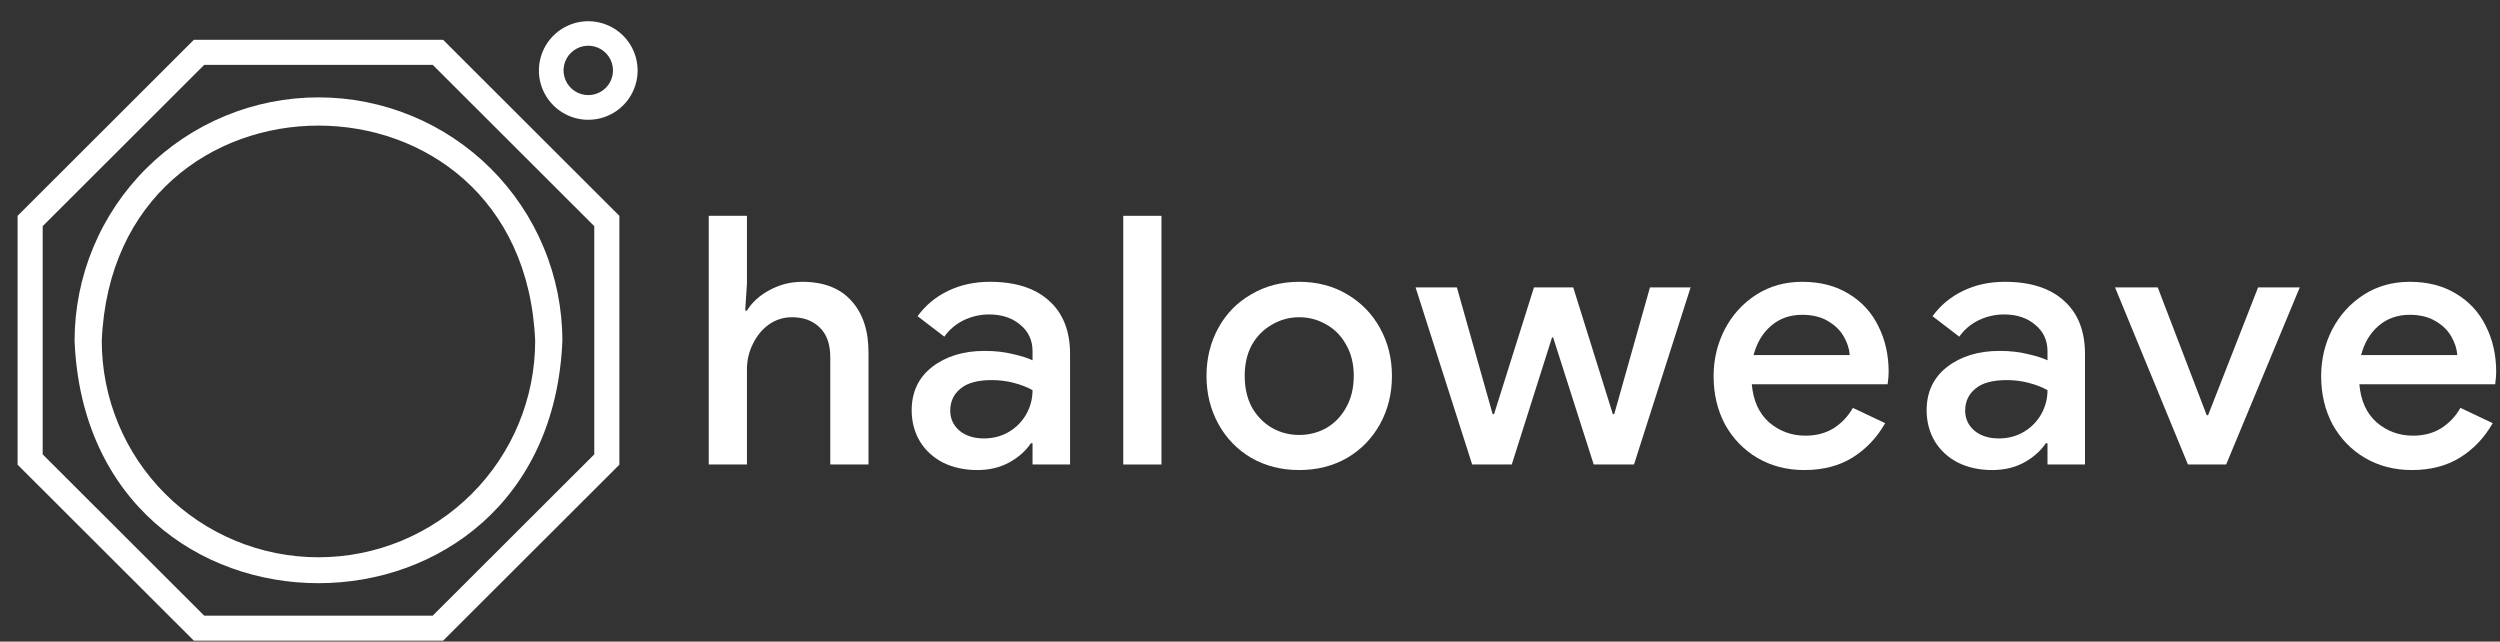
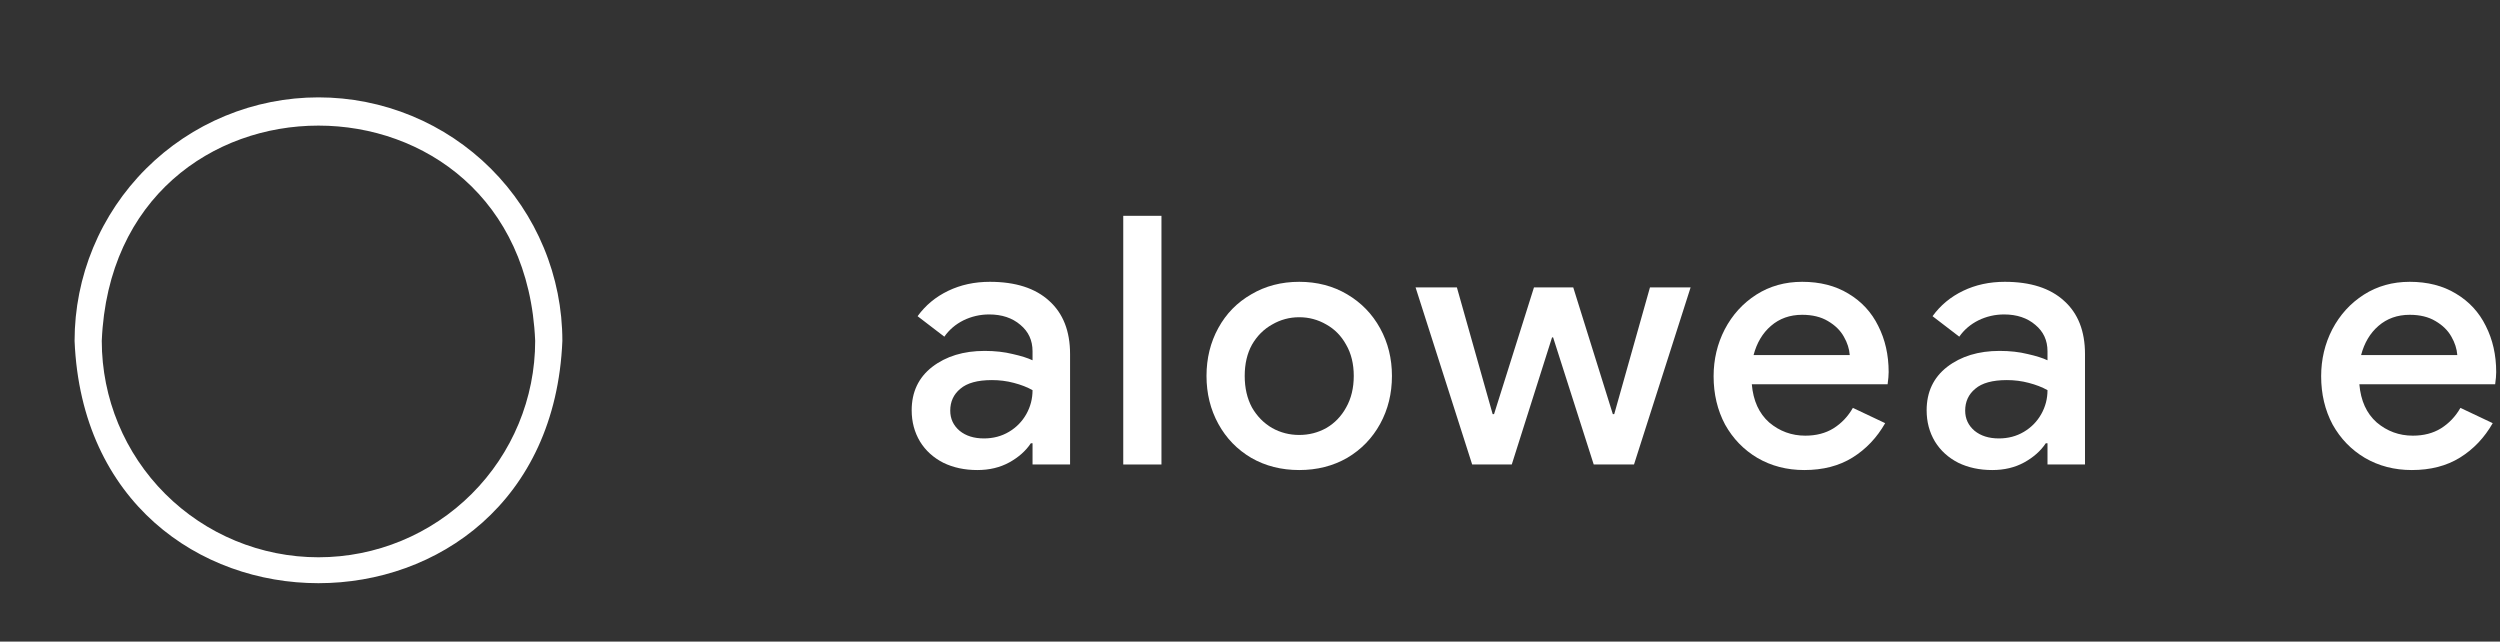
<svg xmlns="http://www.w3.org/2000/svg" width="113" height="29" viewBox="0 0 113 29" fill="none">
  <rect x="0" y="0" width="113" height="29" fill="#333333" stroke="none" />
  <path d="M3.371 15.408C3.975 30.013 24.815 30.009 25.419 15.408C25.419 13.963 25.134 12.531 24.579 11.196C24.026 9.861 23.213 8.647 22.19 7.625C21.166 6.603 19.951 5.792 18.613 5.239C17.276 4.686 15.842 4.401 14.395 4.401C12.947 4.401 11.514 4.686 10.176 5.239C8.839 5.792 7.624 6.603 6.6 7.625C5.576 8.647 4.764 9.861 4.21 11.196C3.656 12.531 3.371 13.963 3.371 15.408ZM24.19 15.408C24.19 18.002 23.158 20.49 21.321 22.324C19.484 24.158 16.993 25.189 14.395 25.189C11.797 25.189 9.306 24.158 7.469 22.324C5.632 20.49 4.6 18.002 4.6 15.408C5.138 2.432 23.652 2.436 24.19 15.408Z" fill="white" />
-   <path d="M8.762 1.8L0.795 9.755V21.004L8.762 28.959H20.028L27.995 21.004V9.755L20.028 1.8H8.762ZM26.861 20.537L19.56 27.827H9.23L1.929 20.537V10.223L9.23 2.932H19.56L26.861 10.223V20.537Z" fill="white" />
-   <path d="M26.594 0.959C26.152 0.958 25.72 1.088 25.353 1.333C24.985 1.577 24.699 1.925 24.529 2.332C24.36 2.74 24.315 3.188 24.401 3.62C24.487 4.053 24.7 4.45 25.012 4.762C25.324 5.074 25.722 5.286 26.155 5.372C26.589 5.458 27.038 5.413 27.445 5.244C27.853 5.075 28.202 4.789 28.446 4.422C28.691 4.055 28.822 3.624 28.821 3.183C28.82 2.593 28.585 2.028 28.167 1.611C27.75 1.195 27.184 0.96 26.594 0.959ZM26.594 4.298C26.372 4.299 26.156 4.235 25.972 4.112C25.787 3.99 25.643 3.816 25.558 3.612C25.473 3.409 25.45 3.184 25.493 2.967C25.536 2.751 25.642 2.551 25.798 2.395C25.954 2.239 26.153 2.132 26.37 2.088C26.587 2.045 26.812 2.067 27.016 2.151C27.221 2.236 27.396 2.379 27.519 2.562C27.642 2.746 27.707 2.962 27.707 3.183C27.707 3.478 27.59 3.761 27.381 3.97C27.173 4.179 26.889 4.297 26.594 4.298Z" fill="white" />
-   <path d="M32.035 9.755H33.762V12.816L33.683 14.04H33.762C33.992 13.664 34.332 13.355 34.782 13.114C35.242 12.863 35.734 12.738 36.258 12.738C37.231 12.738 37.974 13.025 38.487 13.601C38.999 14.166 39.256 14.941 39.256 15.924V20.995H37.529V16.16C37.529 15.553 37.367 15.098 37.042 14.794C36.728 14.491 36.315 14.339 35.802 14.339C35.415 14.339 35.065 14.449 34.751 14.668C34.447 14.888 34.206 15.181 34.029 15.548C33.851 15.903 33.762 16.285 33.762 16.694V20.995H32.035V9.755Z" fill="white" />
  <path d="M44.175 21.246C43.6 21.246 43.087 21.136 42.637 20.916C42.187 20.686 41.836 20.367 41.585 19.959C41.334 19.54 41.208 19.069 41.208 18.546C41.208 17.719 41.517 17.065 42.135 16.584C42.763 16.102 43.553 15.861 44.505 15.861C44.976 15.861 45.4 15.909 45.777 16.003C46.153 16.087 46.452 16.181 46.671 16.285V15.877C46.671 15.385 46.488 14.988 46.122 14.684C45.756 14.37 45.285 14.213 44.709 14.213C44.301 14.213 43.914 14.302 43.547 14.48C43.192 14.658 42.904 14.904 42.684 15.218L41.475 14.292C41.831 13.8 42.292 13.418 42.857 13.146C43.422 12.874 44.05 12.738 44.74 12.738C45.902 12.738 46.797 13.025 47.425 13.601C48.053 14.166 48.367 14.967 48.367 16.003V20.995H46.671V20.037H46.593C46.363 20.383 46.038 20.67 45.62 20.901C45.201 21.131 44.72 21.246 44.175 21.246ZM44.474 19.817C44.892 19.817 45.269 19.718 45.604 19.519C45.939 19.32 46.2 19.053 46.389 18.719C46.577 18.384 46.671 18.023 46.671 17.635C46.431 17.499 46.148 17.39 45.824 17.306C45.51 17.222 45.18 17.18 44.835 17.18C44.186 17.18 43.71 17.311 43.406 17.573C43.103 17.824 42.951 18.153 42.951 18.562C42.951 18.928 43.092 19.231 43.375 19.472C43.657 19.702 44.024 19.817 44.474 19.817Z" fill="white" />
  <path d="M50.771 9.755H52.498V20.995H50.771V9.755Z" fill="white" />
  <path d="M58.725 21.246C57.919 21.246 57.197 21.063 56.559 20.697C55.92 20.32 55.423 19.807 55.068 19.158C54.712 18.509 54.534 17.787 54.534 16.992C54.534 16.196 54.712 15.474 55.068 14.825C55.423 14.177 55.92 13.669 56.559 13.303C57.197 12.926 57.919 12.738 58.725 12.738C59.531 12.738 60.253 12.926 60.891 13.303C61.53 13.68 62.027 14.192 62.383 14.841C62.739 15.49 62.916 16.207 62.916 16.992C62.916 17.787 62.739 18.509 62.383 19.158C62.027 19.807 61.53 20.32 60.891 20.697C60.253 21.063 59.531 21.246 58.725 21.246ZM58.725 19.66C59.165 19.66 59.573 19.556 59.95 19.346C60.326 19.127 60.625 18.818 60.844 18.42C61.075 18.012 61.19 17.536 61.19 16.992C61.19 16.448 61.075 15.977 60.844 15.579C60.625 15.181 60.326 14.878 59.95 14.668C59.573 14.449 59.165 14.339 58.725 14.339C58.286 14.339 57.877 14.449 57.501 14.668C57.124 14.878 56.82 15.181 56.59 15.579C56.37 15.977 56.261 16.448 56.261 16.992C56.261 17.536 56.37 18.012 56.59 18.42C56.82 18.818 57.124 19.127 57.501 19.346C57.877 19.556 58.286 19.66 58.725 19.66Z" fill="white" />
  <path d="M63.983 12.989H65.851L67.468 18.719H67.531L69.336 12.989H71.11L72.9 18.719H72.963L74.579 12.989H76.416L73.857 20.995H72.036L70.2 15.249H70.153L68.332 20.995H66.542L63.983 12.989Z" fill="white" />
  <path d="M81.552 21.246C80.768 21.246 80.061 21.063 79.433 20.697C78.816 20.33 78.329 19.828 77.973 19.189C77.628 18.541 77.455 17.813 77.455 17.008C77.455 16.244 77.623 15.537 77.958 14.888C78.303 14.229 78.779 13.706 79.386 13.318C79.993 12.931 80.684 12.738 81.458 12.738C82.264 12.738 82.96 12.915 83.546 13.271C84.143 13.627 84.593 14.114 84.896 14.731C85.21 15.349 85.367 16.045 85.367 16.819C85.367 16.966 85.351 17.149 85.32 17.369H79.182C79.245 18.112 79.507 18.687 79.967 19.095C80.438 19.493 80.982 19.692 81.6 19.692C82.091 19.692 82.515 19.582 82.871 19.362C83.237 19.132 83.531 18.823 83.75 18.436L85.21 19.127C84.833 19.786 84.341 20.304 83.734 20.681C83.127 21.058 82.4 21.246 81.552 21.246ZM83.609 16.05C83.588 15.767 83.499 15.49 83.342 15.218C83.185 14.935 82.944 14.7 82.62 14.511C82.306 14.323 81.919 14.229 81.458 14.229C80.904 14.229 80.433 14.396 80.046 14.731C79.669 15.056 79.407 15.495 79.261 16.05H83.609Z" fill="white" />
  <path d="M90.051 21.246C89.475 21.246 88.962 21.136 88.512 20.916C88.062 20.686 87.712 20.367 87.46 19.959C87.209 19.54 87.084 19.069 87.084 18.546C87.084 17.719 87.392 17.065 88.01 16.584C88.638 16.102 89.428 15.861 90.38 15.861C90.851 15.861 91.275 15.909 91.652 16.003C92.029 16.087 92.327 16.181 92.547 16.285V15.877C92.547 15.385 92.364 14.988 91.997 14.684C91.631 14.37 91.16 14.213 90.584 14.213C90.176 14.213 89.789 14.302 89.423 14.48C89.067 14.658 88.779 14.904 88.559 15.218L87.351 14.292C87.707 13.8 88.167 13.418 88.732 13.146C89.297 12.874 89.925 12.738 90.616 12.738C91.778 12.738 92.672 13.025 93.3 13.601C93.928 14.166 94.242 14.967 94.242 16.003V20.995H92.547V20.037H92.468C92.238 20.383 91.913 20.67 91.495 20.901C91.076 21.131 90.595 21.246 90.051 21.246ZM90.349 19.817C90.768 19.817 91.144 19.718 91.479 19.519C91.814 19.32 92.076 19.053 92.264 18.719C92.453 18.384 92.547 18.023 92.547 17.635C92.306 17.499 92.023 17.39 91.699 17.306C91.385 17.222 91.055 17.18 90.71 17.18C90.061 17.18 89.585 17.311 89.281 17.573C88.978 17.824 88.826 18.153 88.826 18.562C88.826 18.928 88.968 19.231 89.25 19.472C89.533 19.702 89.899 19.817 90.349 19.817Z" fill="white" />
-   <path d="M95.599 12.989H97.529L99.743 18.766H99.806L102.066 12.989H103.95L100.622 20.995H98.895L95.599 12.989Z" fill="white" />
  <path d="M109.013 21.246C108.228 21.246 107.522 21.063 106.894 20.697C106.277 20.33 105.79 19.828 105.434 19.189C105.089 18.541 104.916 17.813 104.916 17.008C104.916 16.244 105.084 15.537 105.418 14.888C105.764 14.229 106.24 13.706 106.847 13.318C107.454 12.931 108.145 12.738 108.919 12.738C109.725 12.738 110.421 12.915 111.007 13.271C111.604 13.627 112.054 14.114 112.357 14.731C112.671 15.349 112.828 16.045 112.828 16.819C112.828 16.966 112.812 17.149 112.781 17.369H106.643C106.706 18.112 106.967 18.687 107.428 19.095C107.899 19.493 108.443 19.692 109.06 19.692C109.552 19.692 109.976 19.582 110.332 19.362C110.698 19.132 110.991 18.823 111.211 18.436L112.671 19.127C112.294 19.786 111.802 20.304 111.195 20.681C110.588 21.058 109.861 21.246 109.013 21.246ZM111.07 16.05C111.049 15.767 110.96 15.49 110.803 15.218C110.646 14.935 110.405 14.7 110.081 14.511C109.767 14.323 109.38 14.229 108.919 14.229C108.364 14.229 107.894 14.396 107.506 14.731C107.13 15.056 106.868 15.495 106.721 16.05H111.07Z" fill="white" />
</svg>